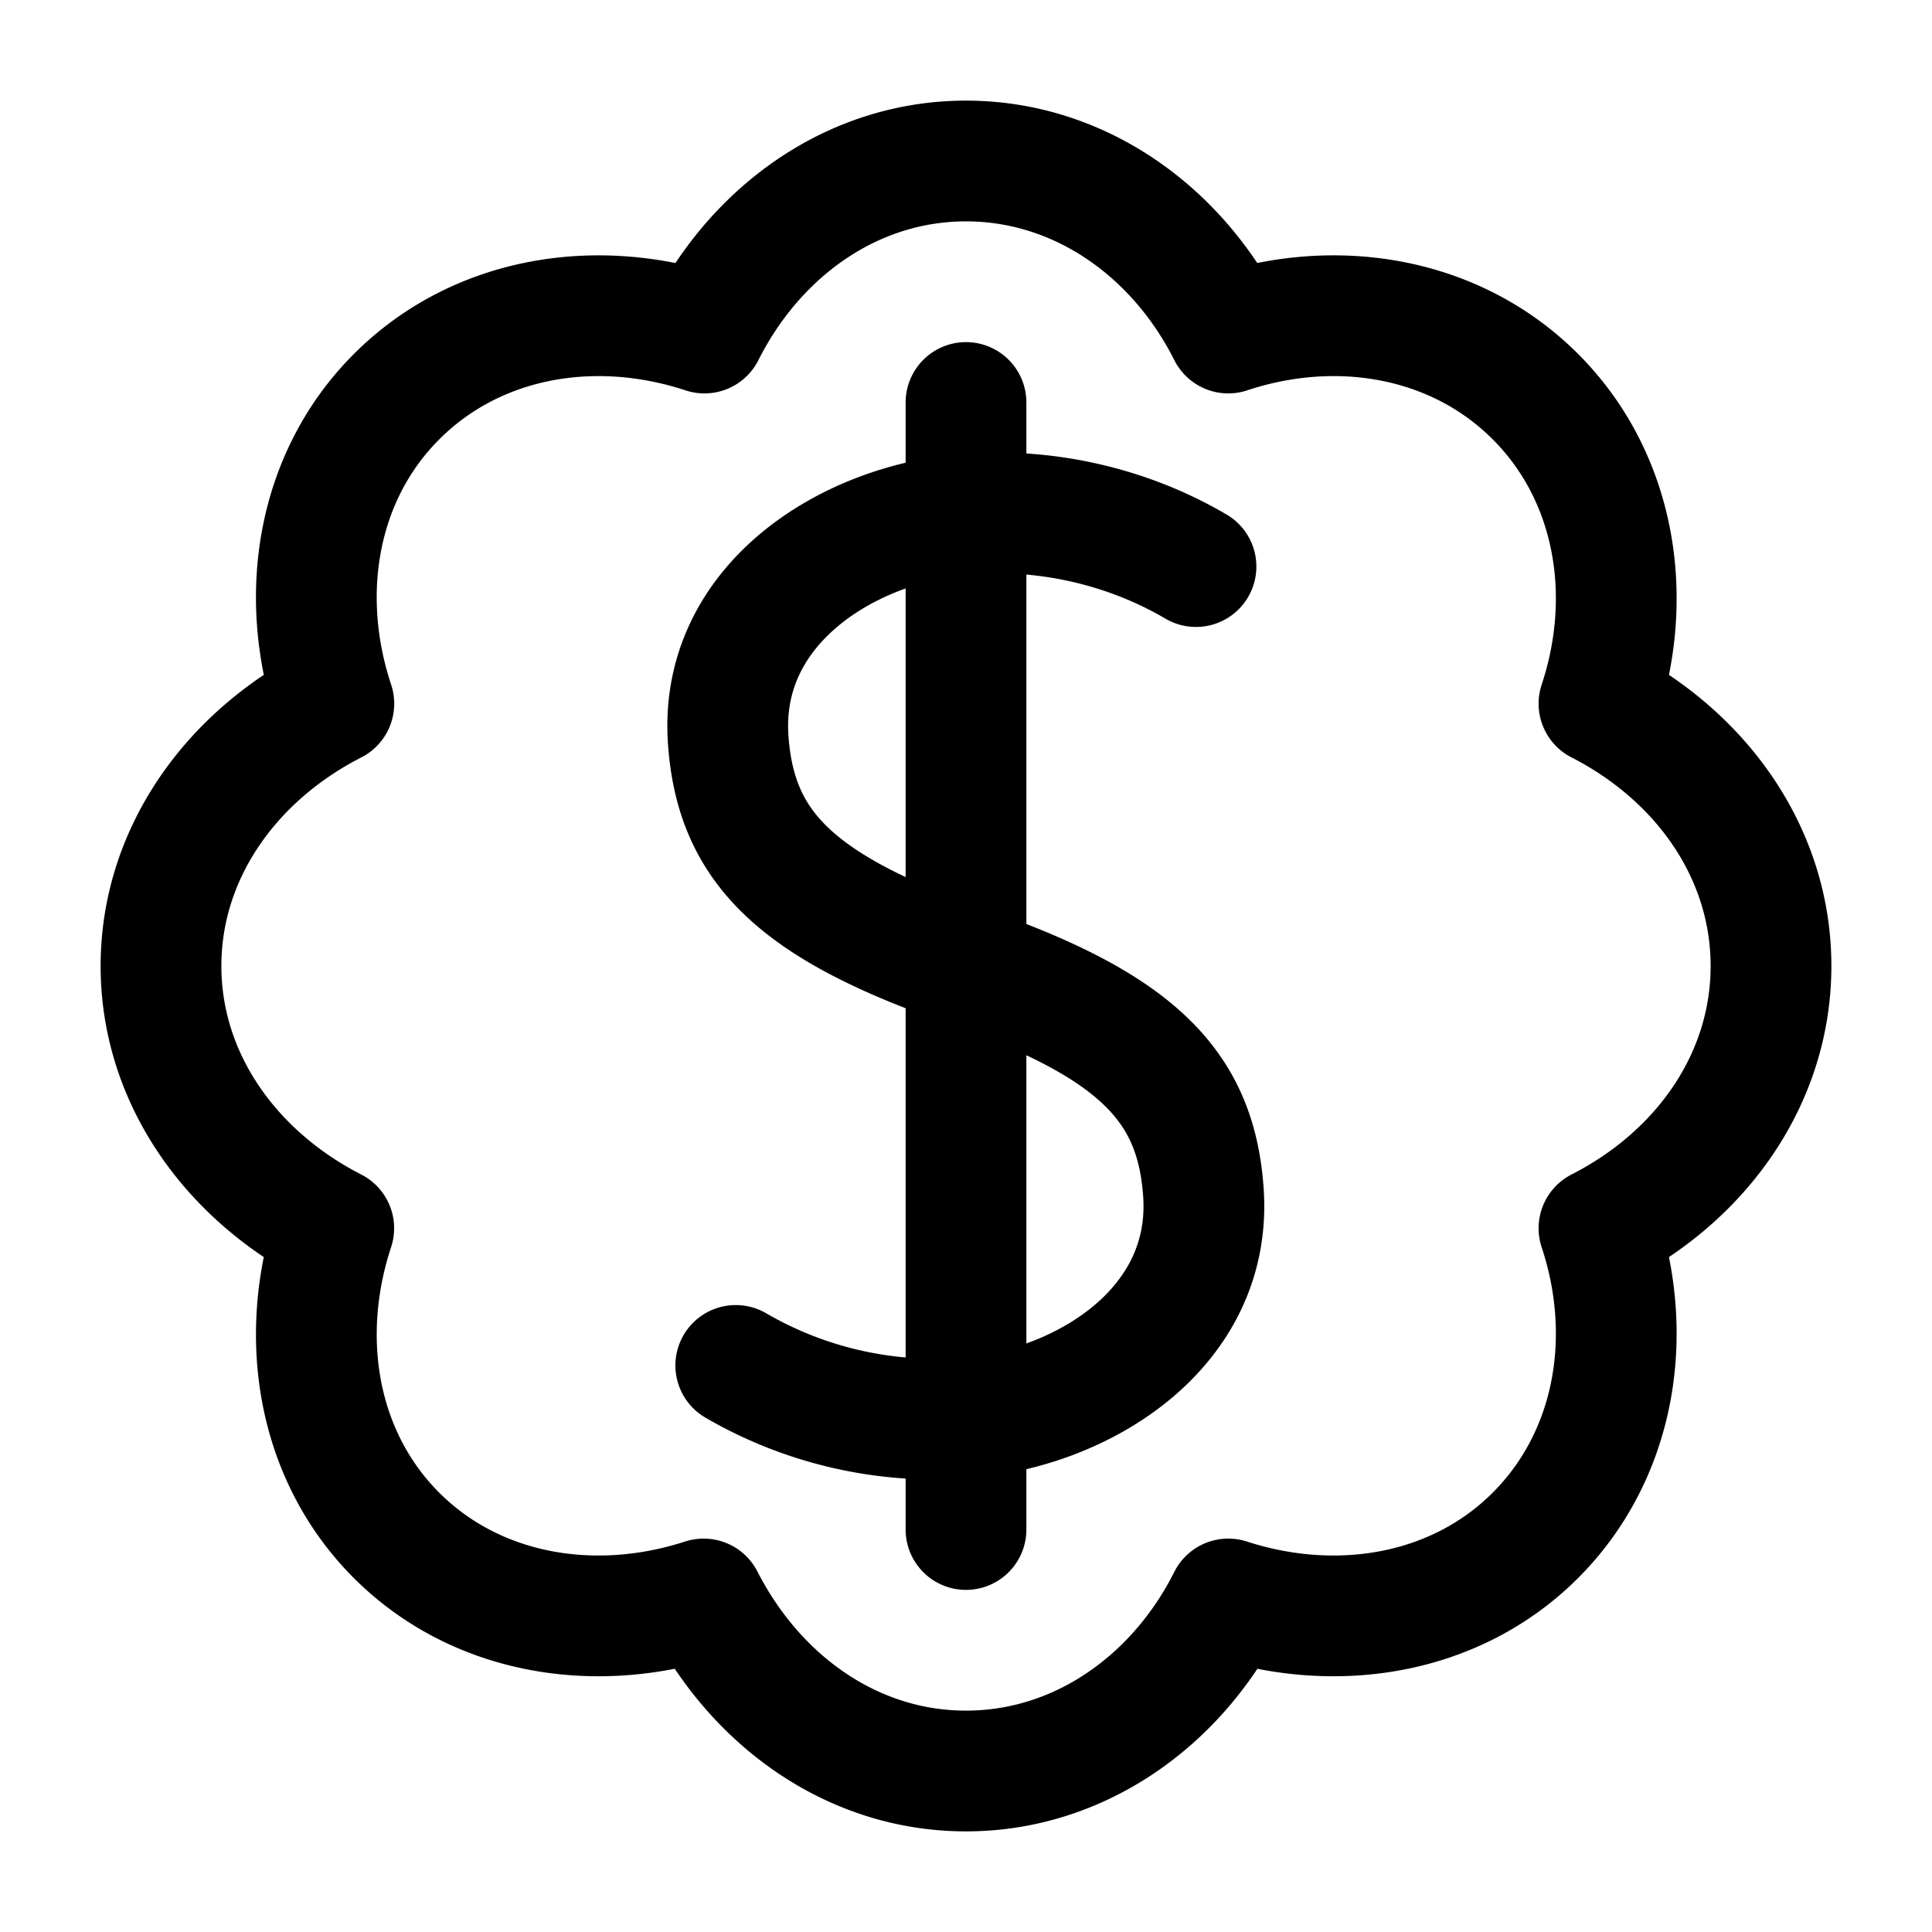
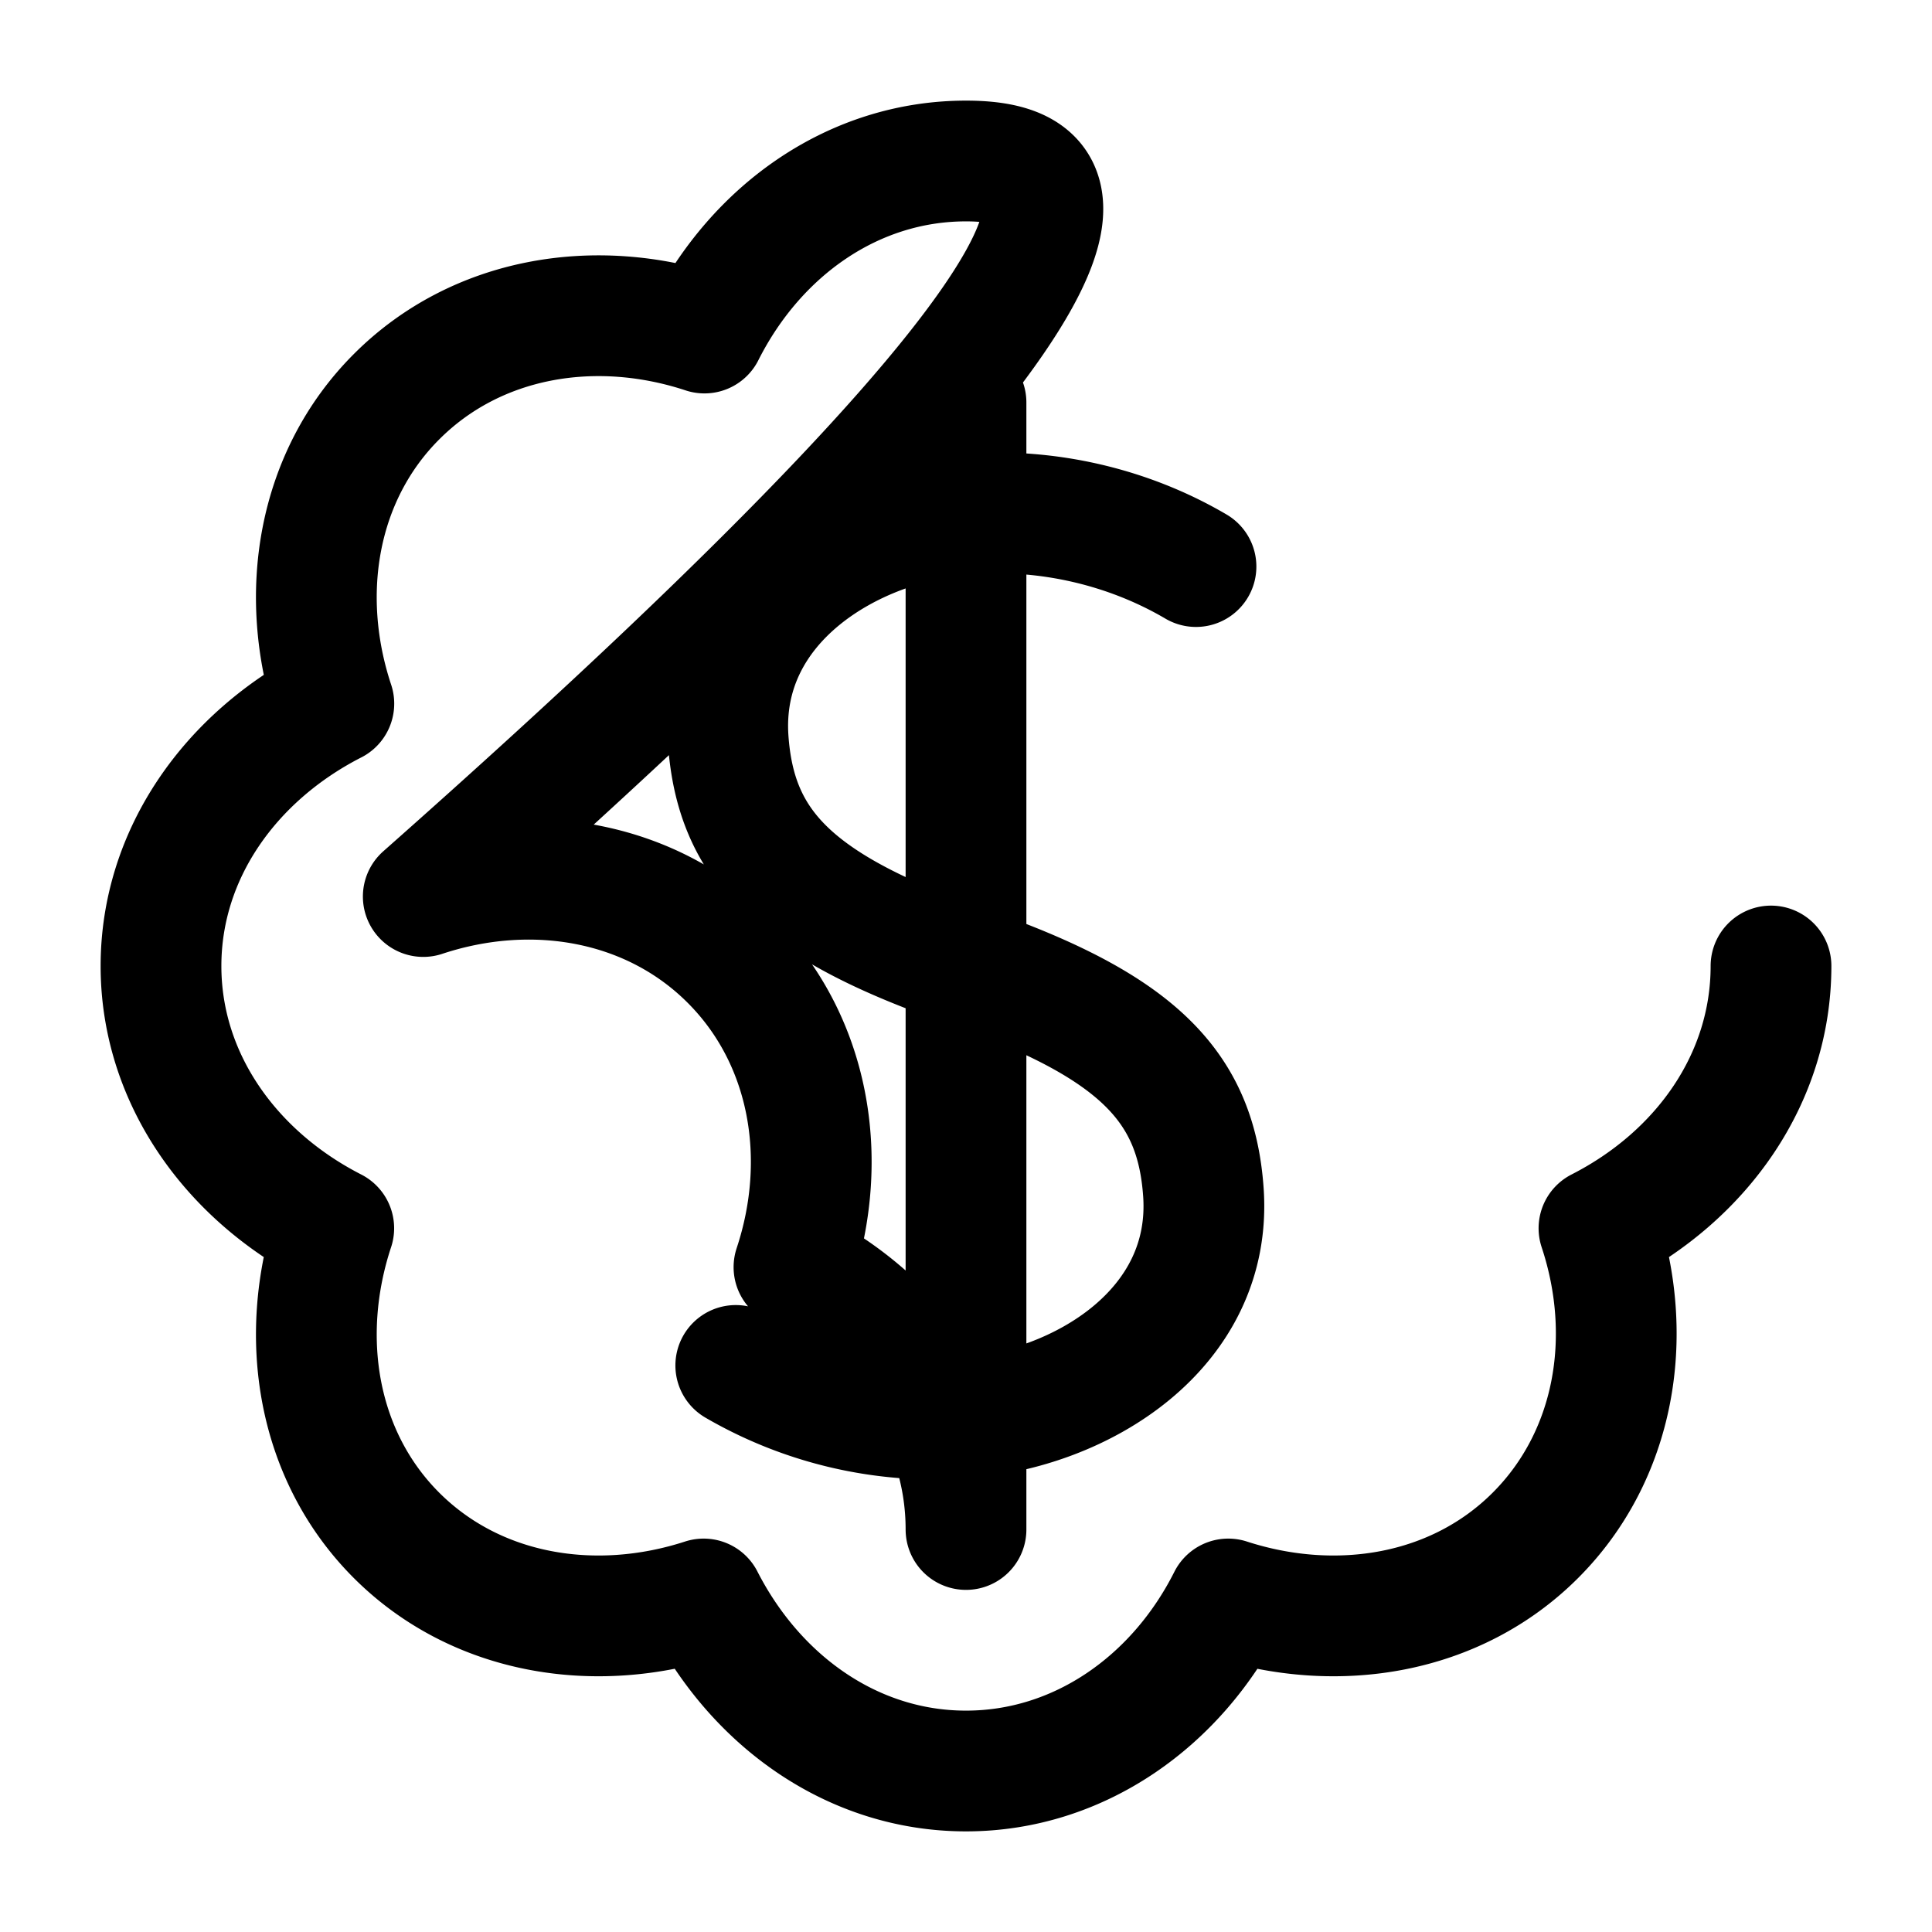
<svg xmlns="http://www.w3.org/2000/svg" width="24" height="24" fill="none" viewBox="0 0 24 24">
-   <path stroke="#000" stroke-linecap="round" stroke-linejoin="round" stroke-width="1.5" d="M9.14 16.962a4.92 4.92 0 0 0 2.812.655c1.483-.104 3.116-1.112 2.997-2.807-.092-1.313-.815-2.066-2.953-2.81s-2.857-1.497-2.95-2.81c-.118-1.695 1.515-2.703 2.998-2.807.974-.068 1.97.16 2.813.655M12 5v14m10-7c0-1.395-.858-2.605-2.137-3.259.45-1.356.195-2.829-.79-3.814-.985-.986-2.458-1.24-3.815-.79C14.615 2.859 13.396 2 12 2s-2.605.859-3.249 2.137c-1.366-.45-2.839-.196-3.824.79-.986.985-1.23 2.458-.78 3.814C2.867 9.395 2 10.605 2 12s.868 2.605 2.146 3.258c-.448 1.357-.205 2.83.78 3.815.986.985 2.46 1.23 3.815.79C9.395 21.142 10.605 22 12 22s2.615-.858 3.258-2.137c1.357.44 2.83.195 3.815-.79s1.24-2.458.79-3.815C21.142 14.606 22 13.396 22 12" />
+   <path stroke="#000" stroke-linecap="round" stroke-linejoin="round" stroke-width="1.5" d="M9.14 16.962a4.92 4.92 0 0 0 2.812.655c1.483-.104 3.116-1.112 2.997-2.807-.092-1.313-.815-2.066-2.953-2.81s-2.857-1.497-2.95-2.81c-.118-1.695 1.515-2.703 2.998-2.807.974-.068 1.97.16 2.813.655M12 5v14c0-1.395-.858-2.605-2.137-3.259.45-1.356.195-2.829-.79-3.814-.985-.986-2.458-1.24-3.815-.79C14.615 2.859 13.396 2 12 2s-2.605.859-3.249 2.137c-1.366-.45-2.839-.196-3.824.79-.986.985-1.23 2.458-.78 3.814C2.867 9.395 2 10.605 2 12s.868 2.605 2.146 3.258c-.448 1.357-.205 2.83.78 3.815.986.985 2.46 1.23 3.815.79C9.395 21.142 10.605 22 12 22s2.615-.858 3.258-2.137c1.357.44 2.83.195 3.815-.79s1.24-2.458.79-3.815C21.142 14.606 22 13.396 22 12" />
</svg>